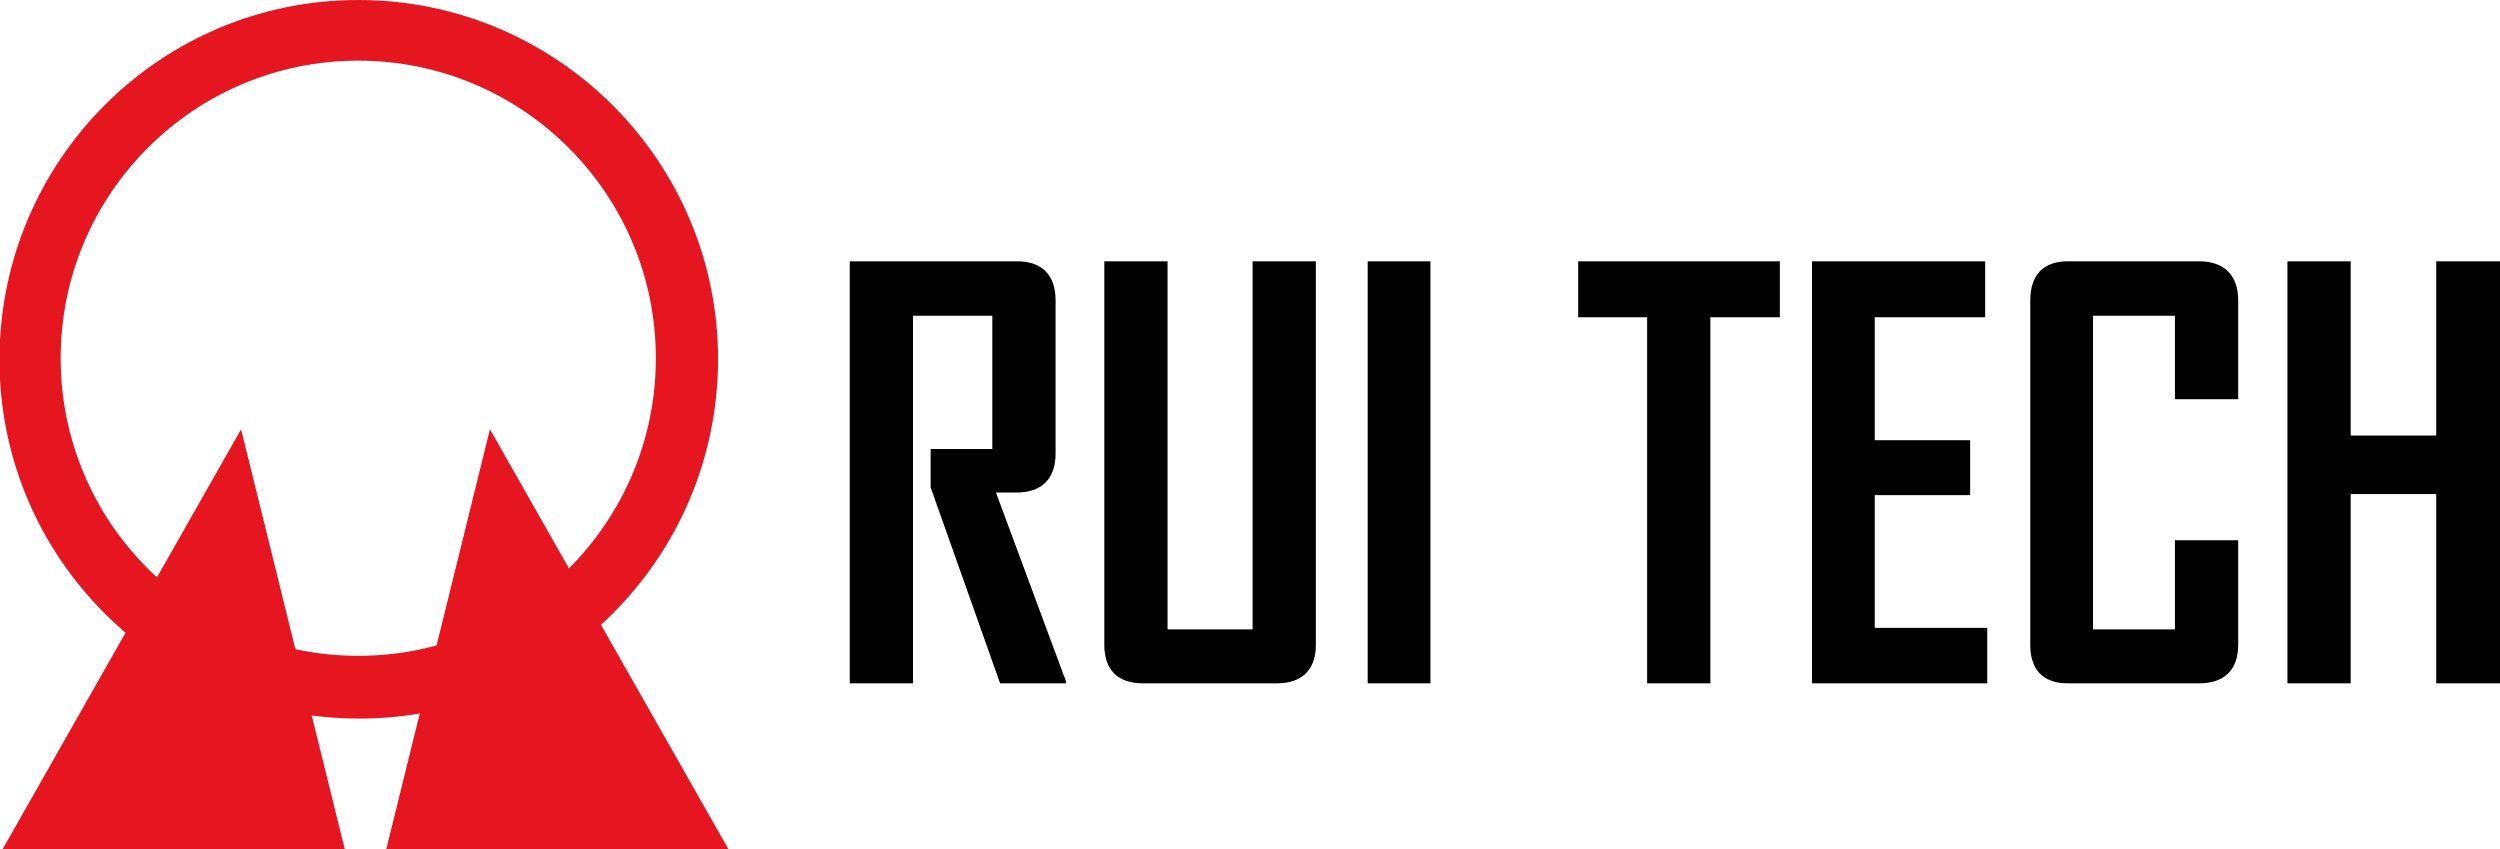
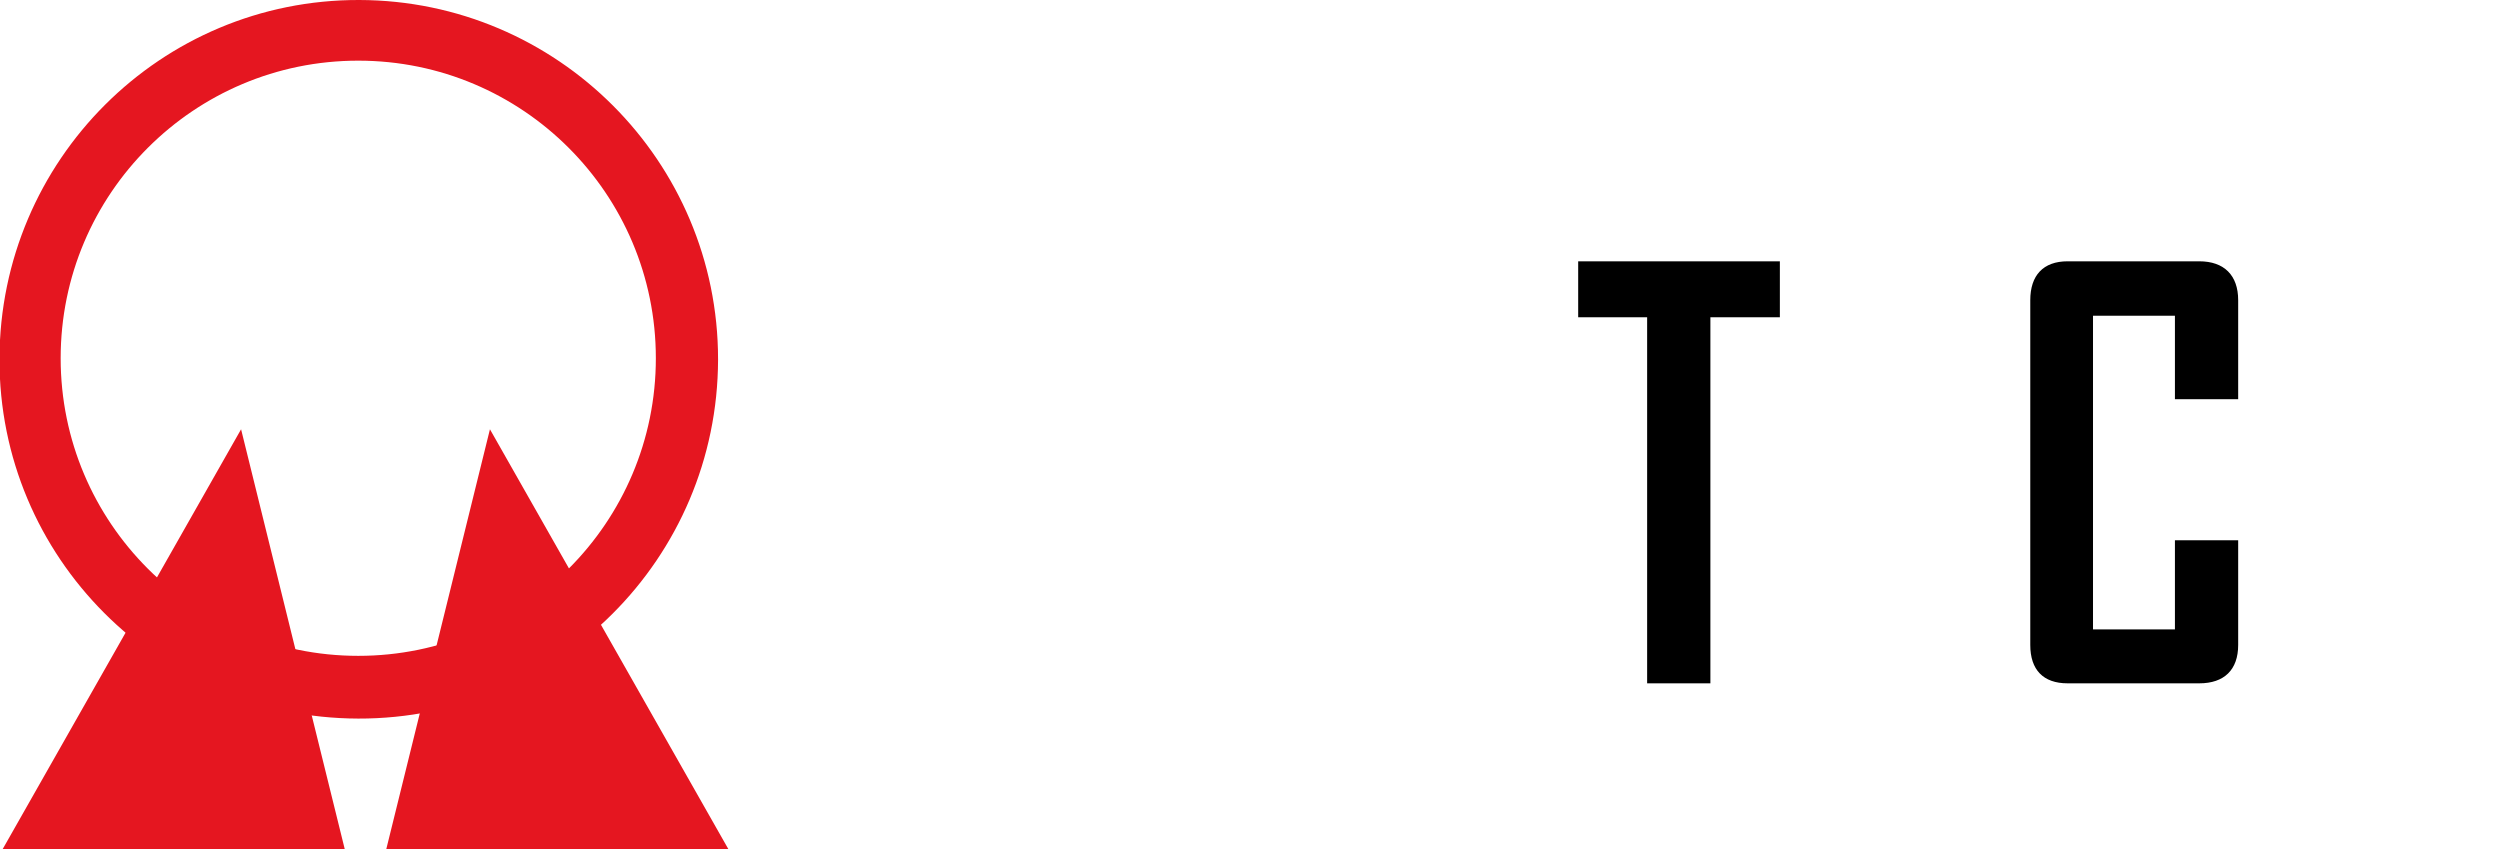
<svg xmlns="http://www.w3.org/2000/svg" version="1.1" id="图层_1" x="0px" y="0px" viewBox="0 0 482.2 163.8" style="enable-background:new 0 0 482.2 163.8;" xml:space="preserve">
  <style type="text/css">
	.st0{fill:#E51620;}
</style>
  <path class="st0" d="M69.3,0C31-0.1,0,30.9-0.1,69.2s30.9,69.3,69.2,69.4s69.3-30.9,69.4-69.2v-0.1C138.5,31.1,107.5,0.1,69.3,0z   M69.1,126.5c-31.7,0-57.4-25.7-57.4-57.4s25.7-57.4,57.4-57.4s57.4,25.7,57.4,57.4l0,0l0,0C126.5,100.8,100.8,126.5,69.1,126.5  L69.1,126.5z" />
  <polygon class="st0" points="46.5,82.8 66.5,163.8 0.5,163.8 " />
  <polygon class="st0" points="94.5,82.8 74.5,163.8 140.5,163.8 " />
  <g>
-     <path d="M192.9,131.8L179.5,94v-7.4h11.9V60.9h-15.3v70.9h-12.2V50.4h32.3c4.8,0,7.4,2.7,7.4,7.5v29.6c0,4.8-2.6,7.4-7.3,7.5h-4.2   l13.5,36.4v0.4L192.9,131.8z" />
-     <path d="M246.3,131.8h-25.9c-4.8,0-7.4-2.6-7.4-7.4v-74h12.2v71h16.4v-71h12.2v74C253.8,129.2,251.1,131.8,246.3,131.8z" />
-     <path d="M263.8,131.8V50.4h12.1v81.4H263.8z" />
    <path d="M329.9,61.2v70.6h-12.2V61.2h-13.3V50.4h38.9v10.8H329.9z" />
-     <path d="M349.5,131.8V50.4h33.4v10.8h-21.3v23.7H380v10.6h-18.4v25.6h21.7v10.7H349.5z" />
    <path d="M424.2,131.8h-25.4c-4.7,0-7.2-2.6-7.2-7.4V57.9c0-4.8,2.5-7.5,7.2-7.5h25.4c4.8,0,7.5,2.7,7.5,7.5V77h-12.2V60.9h-15.8   v60.5h15.8v-17.2h12.2v20.2C431.7,129.2,429,131.8,424.2,131.8z" />
-     <path d="M469.9,131.8V95.3h-16.5v36.5h-12.2V50.4h12.2V84h16.5V50.4h12.3v81.4H469.9z" />
  </g>
</svg>